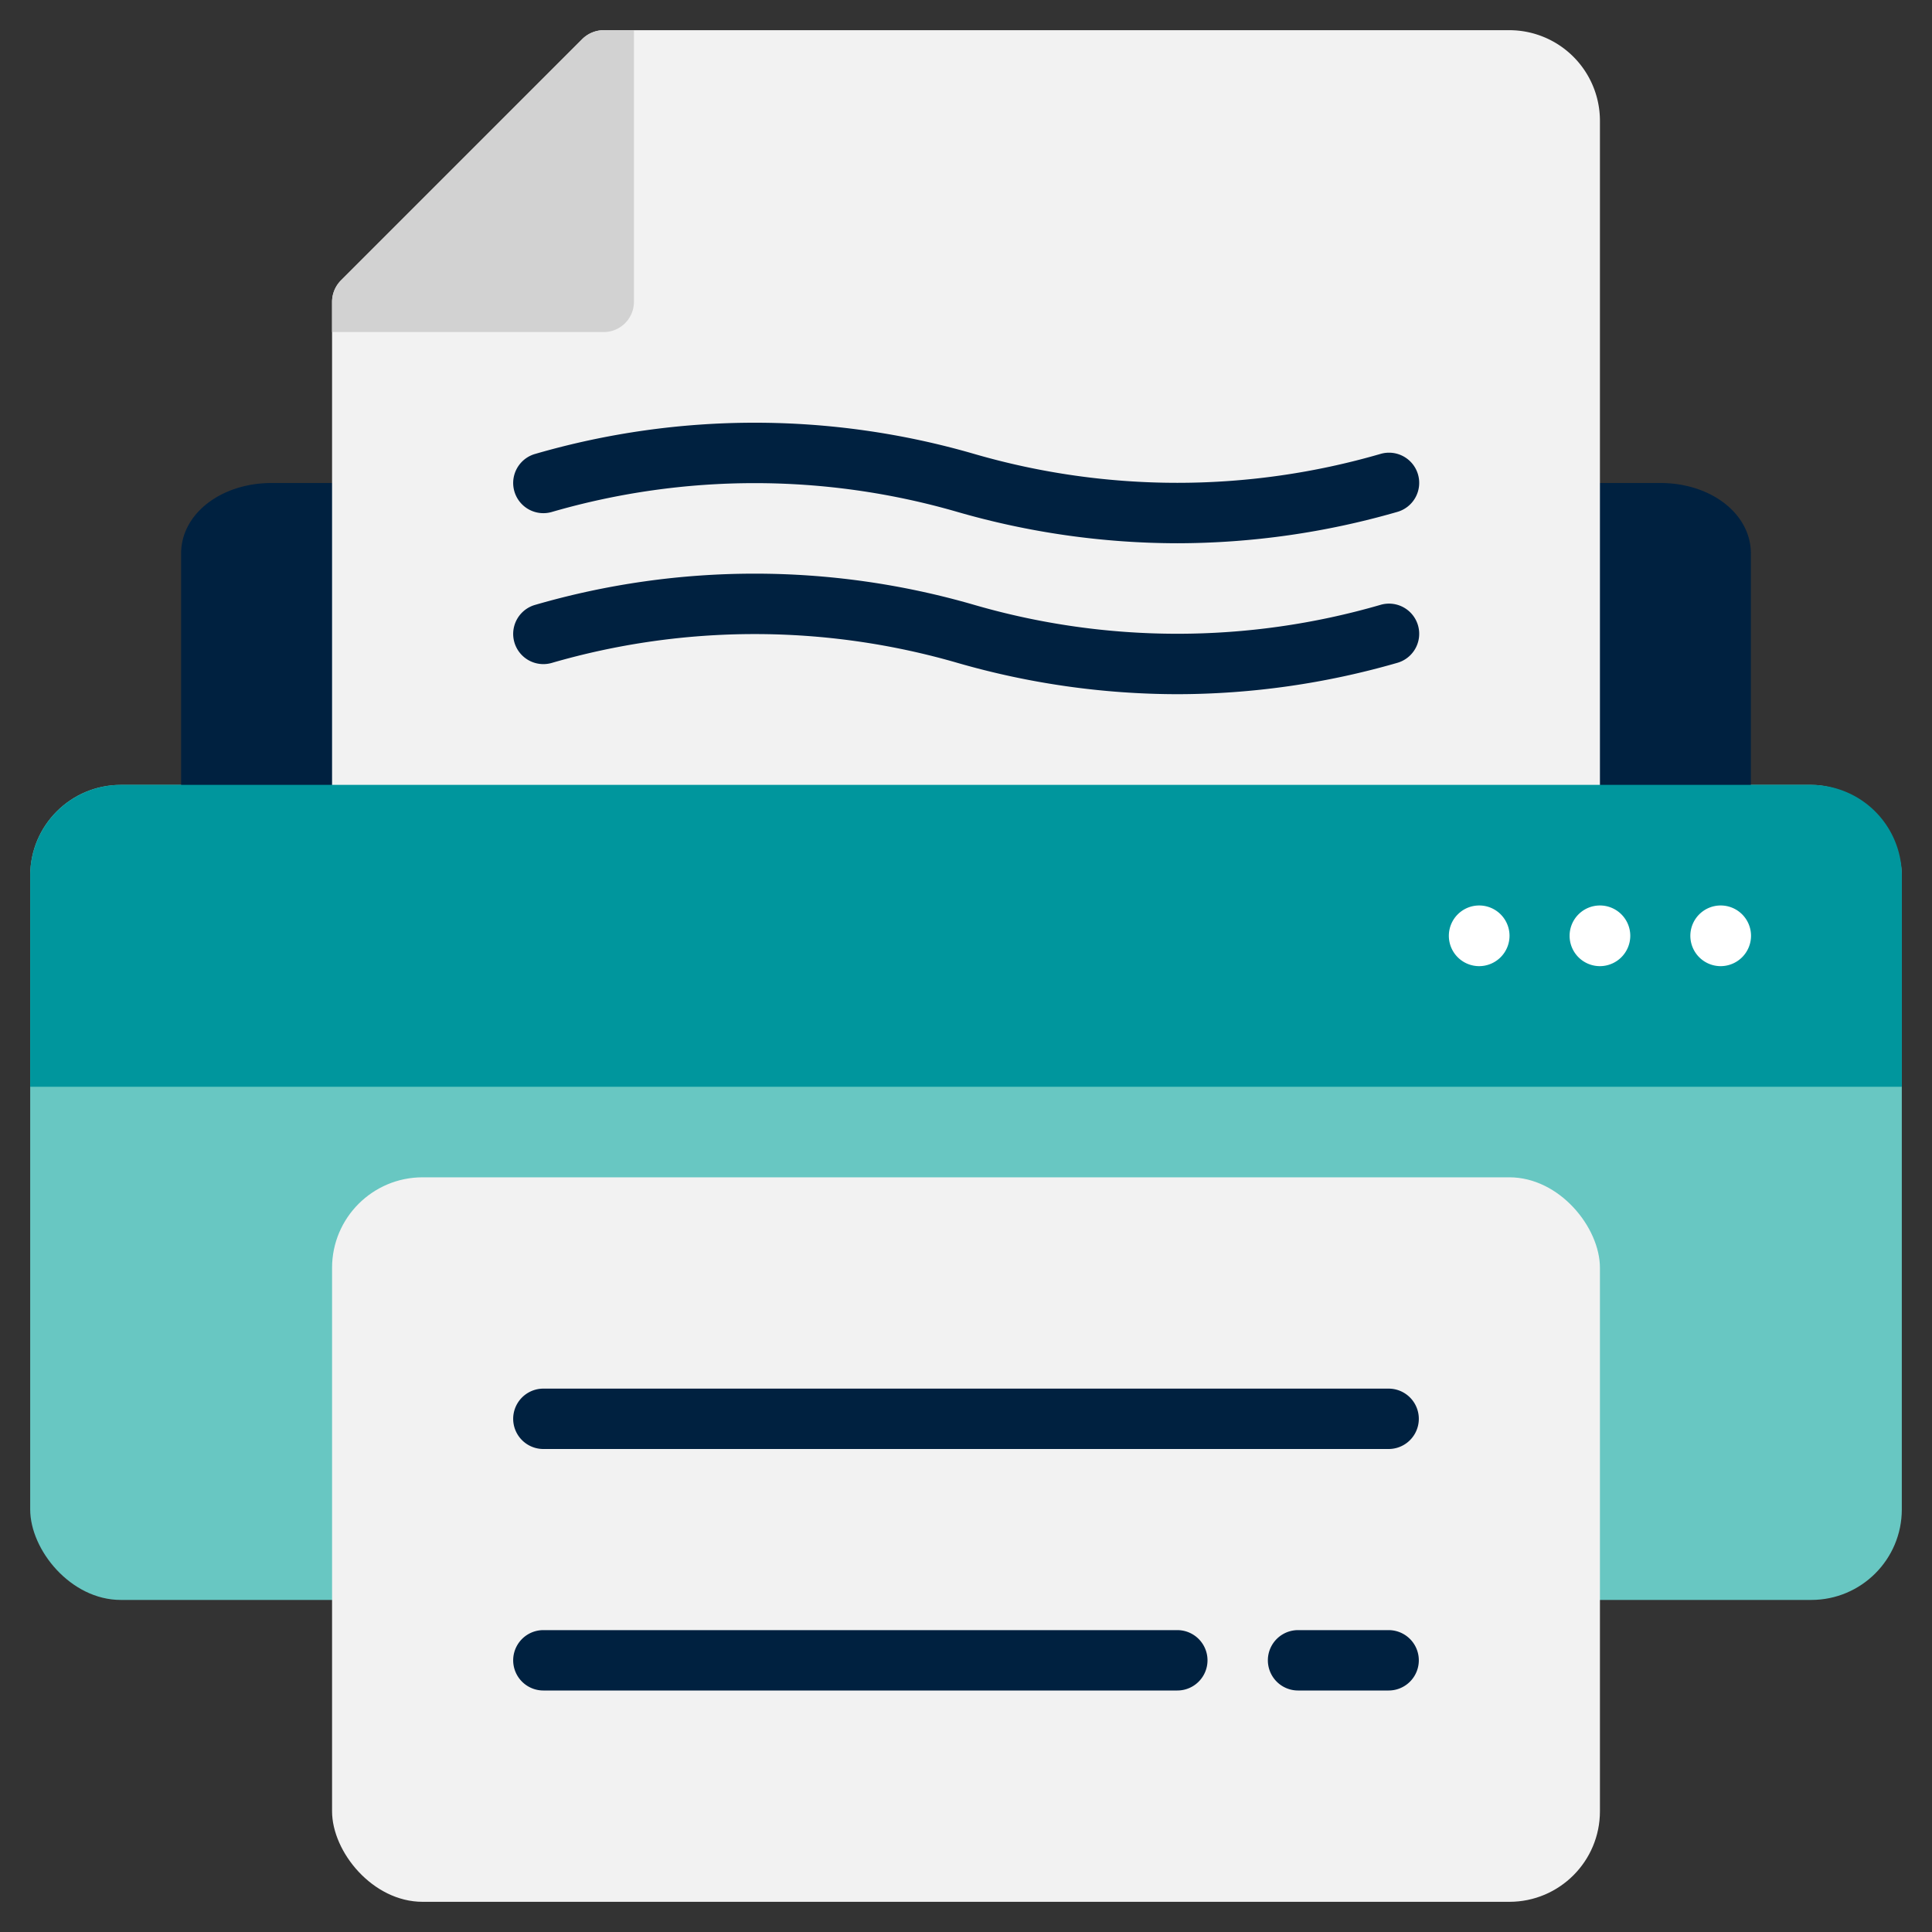
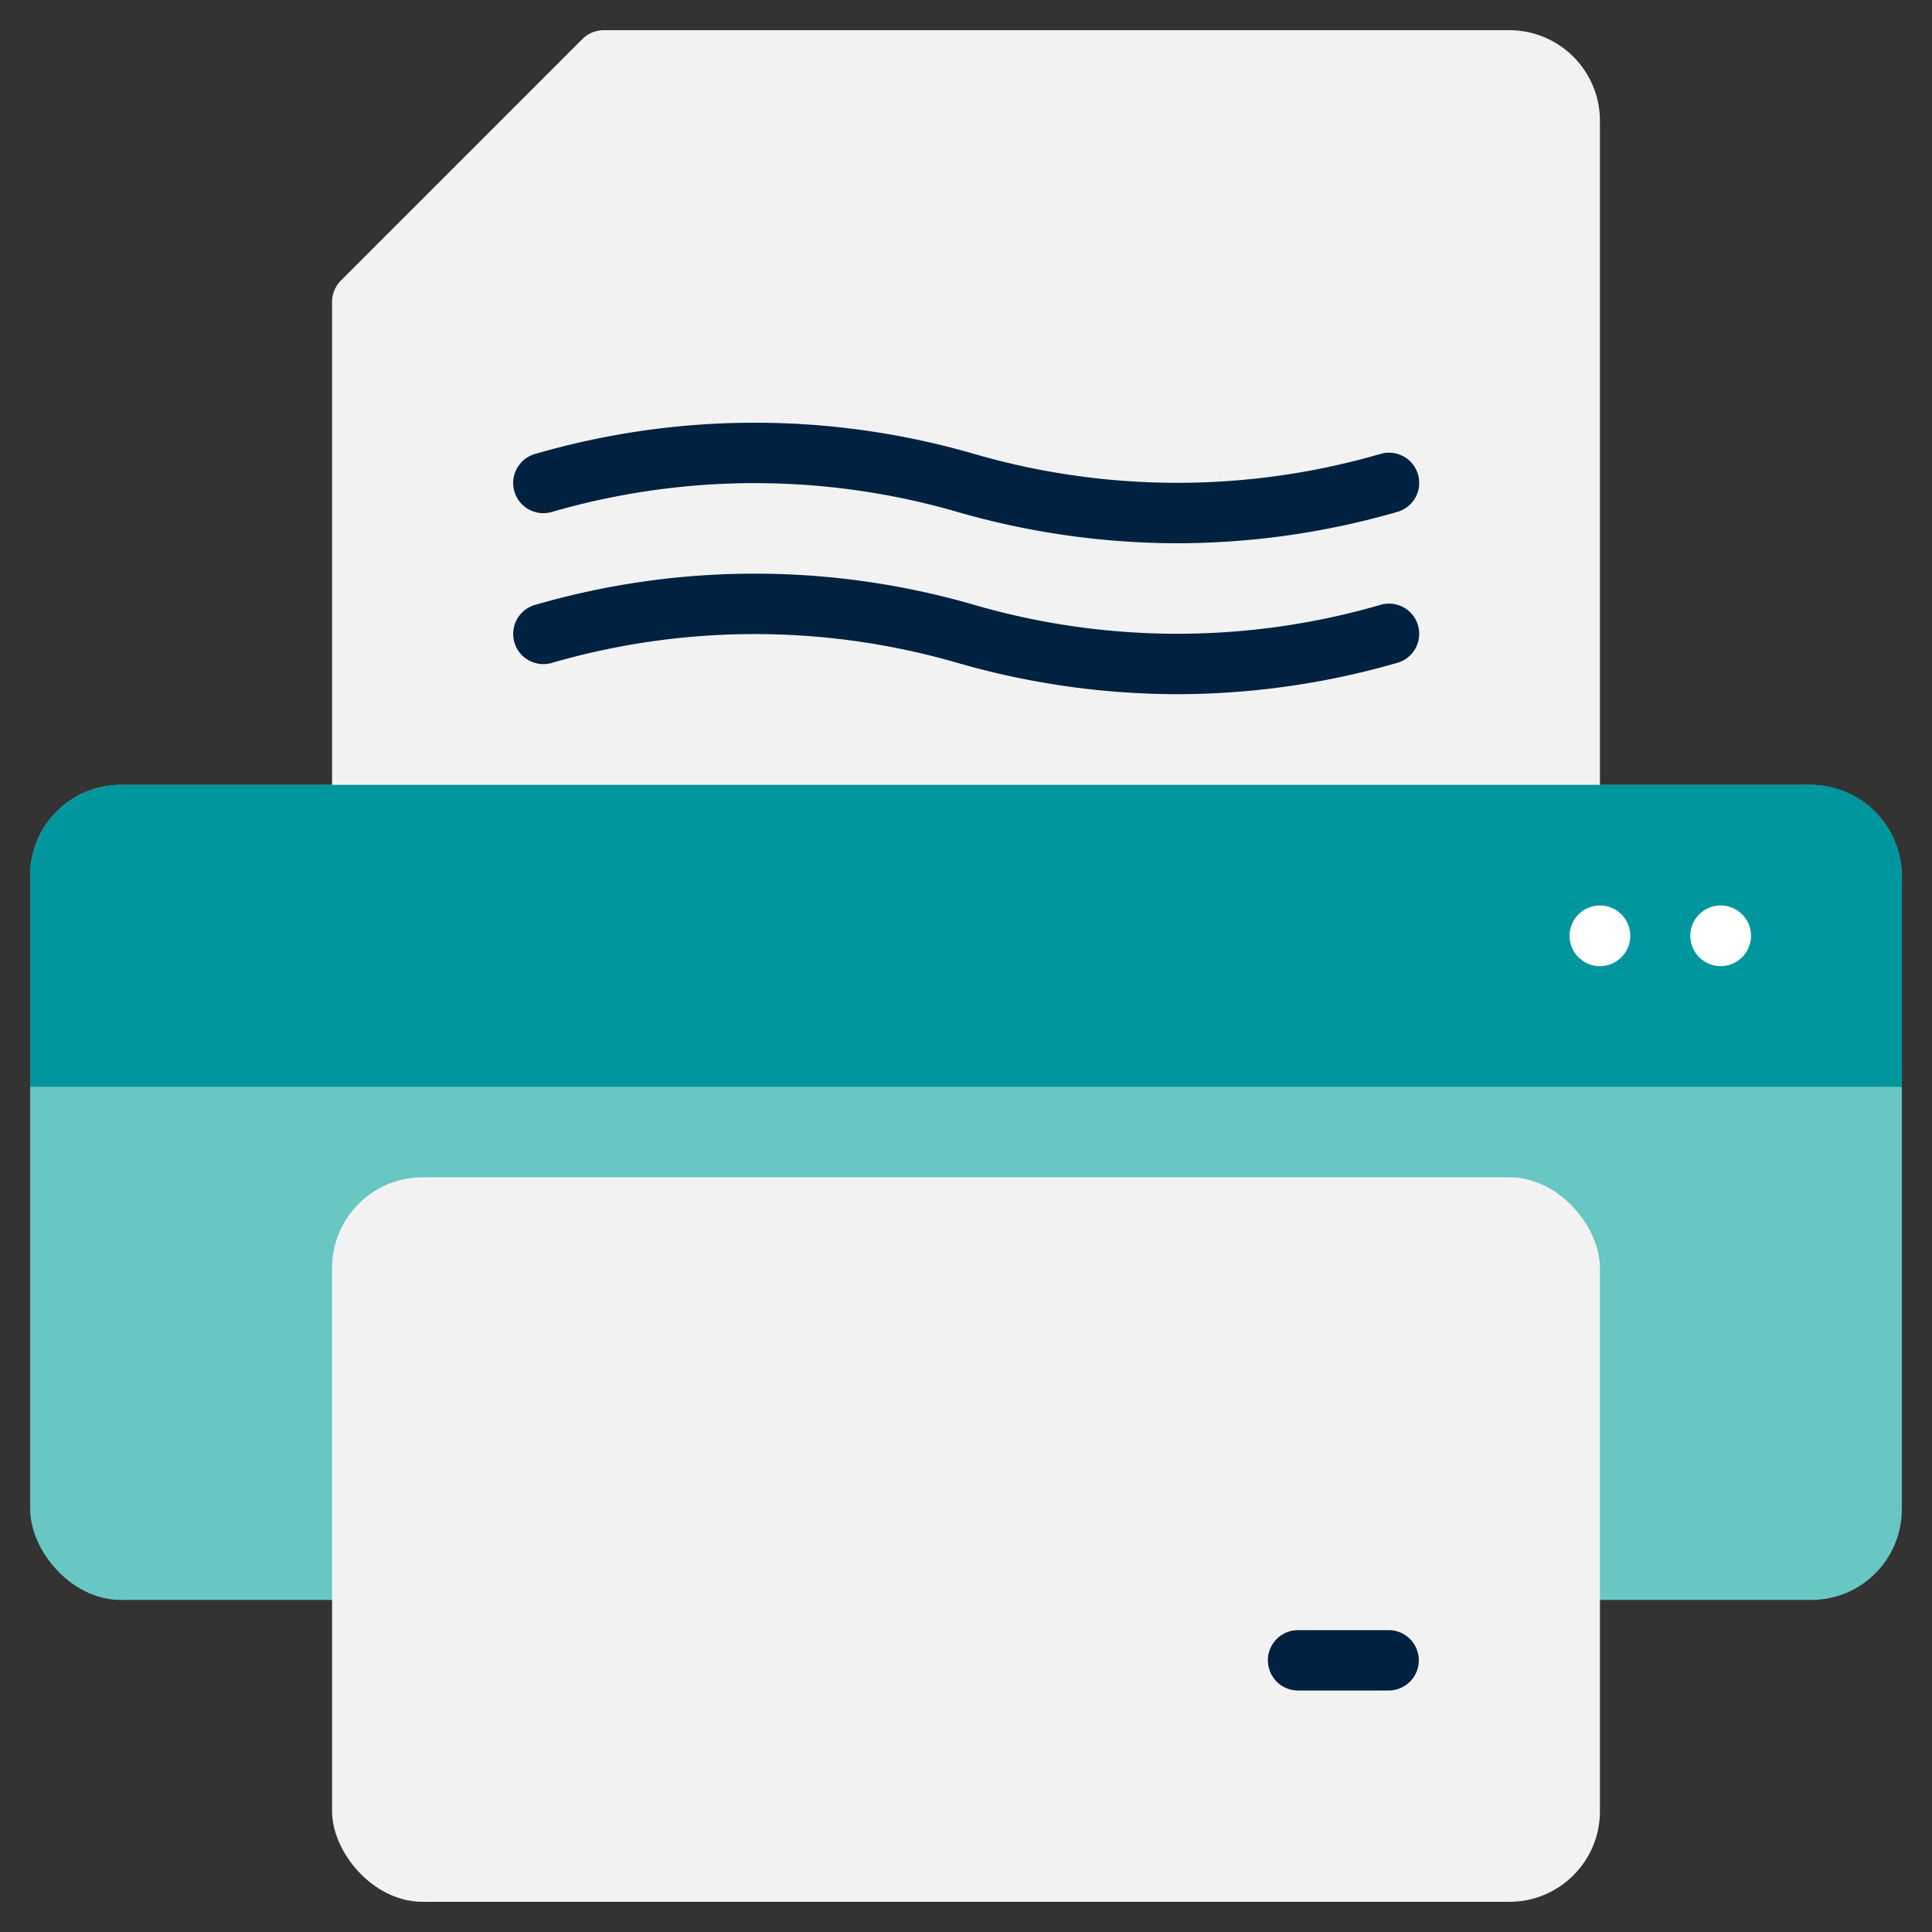
<svg xmlns="http://www.w3.org/2000/svg" version="1.1" width="512" height="512" x="0" y="0" viewBox="0 0 64 64" style="enable-background:new 0 0 512 512" xml:space="preserve" class="">
  <rect x="0" y="0" width="64" height="64" fill="#333333" stroke="none" />
  <g>
    <g id="main">
      <rect fill="#68c7c2" height="27" rx="3" width="62" x="1" y="26" data-original="#68c7c2" class="" />
-       <path d="m55 16h-46c-1.682 0-3 1.025-3 2.333v8.666a1 1 0 0 0 1 1h50a1.0 1 0 0 0 1-1v-8.666c0-1.309-1.317-2.333-3-2.333z" fill="#002140" data-original="#0b3442" class="" />
      <path d="m50 1h-30a1 1 0 0 0 -.707.293l-8 8a1 1 0 0 0 -.293.707v17a1 1 0 0 0 1 1h40a1.0 1 0 0 0 1-1v-23a3.003 3.003 0 0 0 -3-3z" fill="#f2f2f2" data-original="#f1f2f2" class="" />
      <path d="m63 29v7h-62v-7a3.009 3.009 0 0 1 3-3h56a3.009 3.009 0 0 1 3 3z" fill="#00969d" data-original="#00969d" class="" />
-       <path d="m49 32.005a1.005 1.005 0 1 1 1.005-1.005 1.008 1.008 0 0 1 -1.005 1.005z" fill="#ffffff" data-original="#ffffff" class="" />
      <path d="m53 32.005a1.005 1.005 0 1 1 1.005-1.005 1.008 1.008 0 0 1 -1.005 1.005z" fill="#ffffff" data-original="#ffffff" class="" />
-       <path d="m21 1v9a1.003 1.003 0 0 1 -1 1h-9v-1a1.033 1.033 0 0 1 .29-.71l.29-.29 7.42-7.42.29-.29a1.033 1.033 0 0 1 .71-.29z" fill="#d2d2d2" data-original="#bcbec0" class="" />
      <path d="m39 17.996a26.383 26.383 0 0 1 -7.275-1.035 24.119 24.119 0 0 0 -13.45 0 1 1 0 1 1 -.55-1.923 26.087 26.087 0 0 1 14.55 0 24.13 24.13 0 0 0 13.451 0 1.0 1 0 1 1 .549 1.923 26.377 26.377 0 0 1 -7.274 1.035z" fill="#002140" data-original="#0b3442" class="" />
      <path d="m39 22.996a26.383 26.383 0 0 1 -7.275-1.035 24.119 24.119 0 0 0 -13.45 0 1 1 0 1 1 -.55-1.923 26.087 26.087 0 0 1 14.55 0 24.13 24.13 0 0 0 13.451 0 1.0 1 0 1 1 .549 1.923 26.377 26.377 0 0 1 -7.274 1.035z" fill="#002140" data-original="#0b3442" class="" />
      <path d="m57 32.005a1.005 1.005 0 1 1 1.005-1.005 1.008 1.008 0 0 1 -1.005 1.005z" fill="#ffffff" data-original="#ffffff" class="" />
      <rect fill="#f2f2f2" height="24" rx="3" width="42" x="11" y="39" data-original="#f1f2f2" class="" />
      <g fill="#0b3442">
-         <path d="m46 48h-28a1 1 0 0 1 0-2h28a1 1 0 0 1 0 2z" fill="#002140" data-original="#0b3442" class="" />
-         <path d="m39 56h-21a1 1 0 0 1 0-2h21a1 1 0 0 1 0 2z" fill="#002140" data-original="#0b3442" class="" />
        <path d="m46 56h-3a1 1 0 0 1 0-2h3a1 1 0 0 1 0 2z" fill="#002140" data-original="#0b3442" class="" />
      </g>
    </g>
  </g>
</svg>